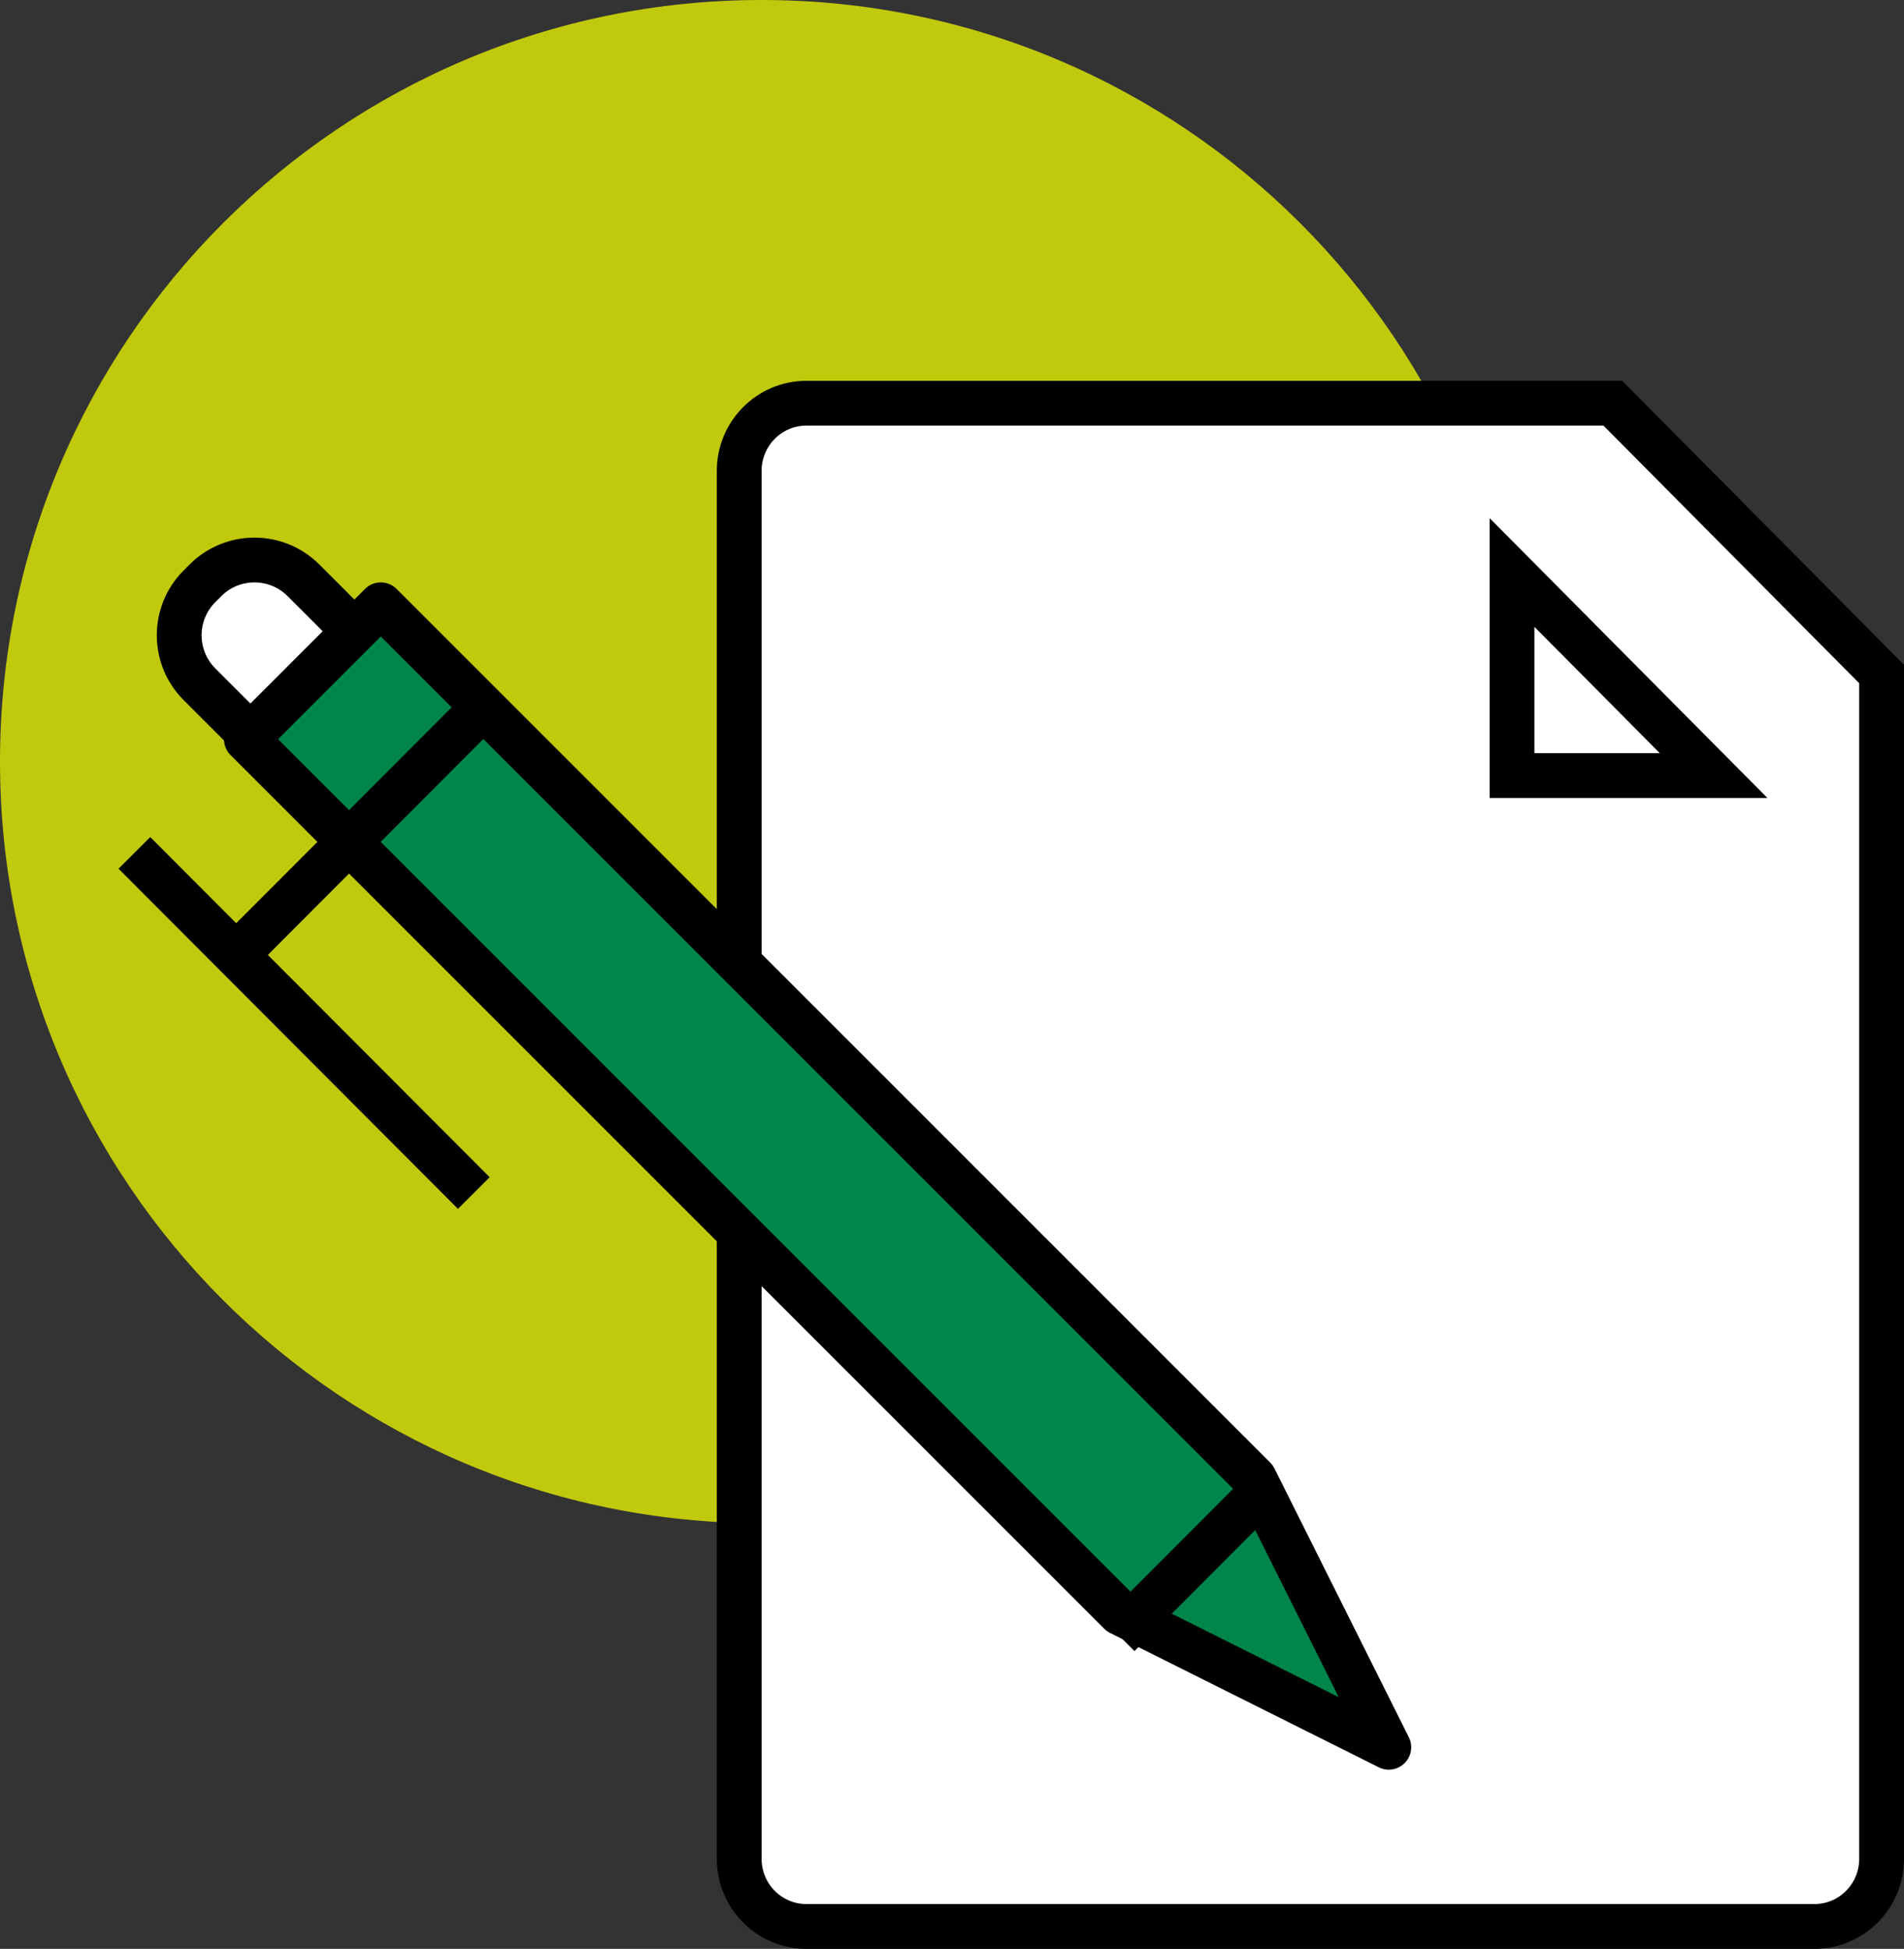
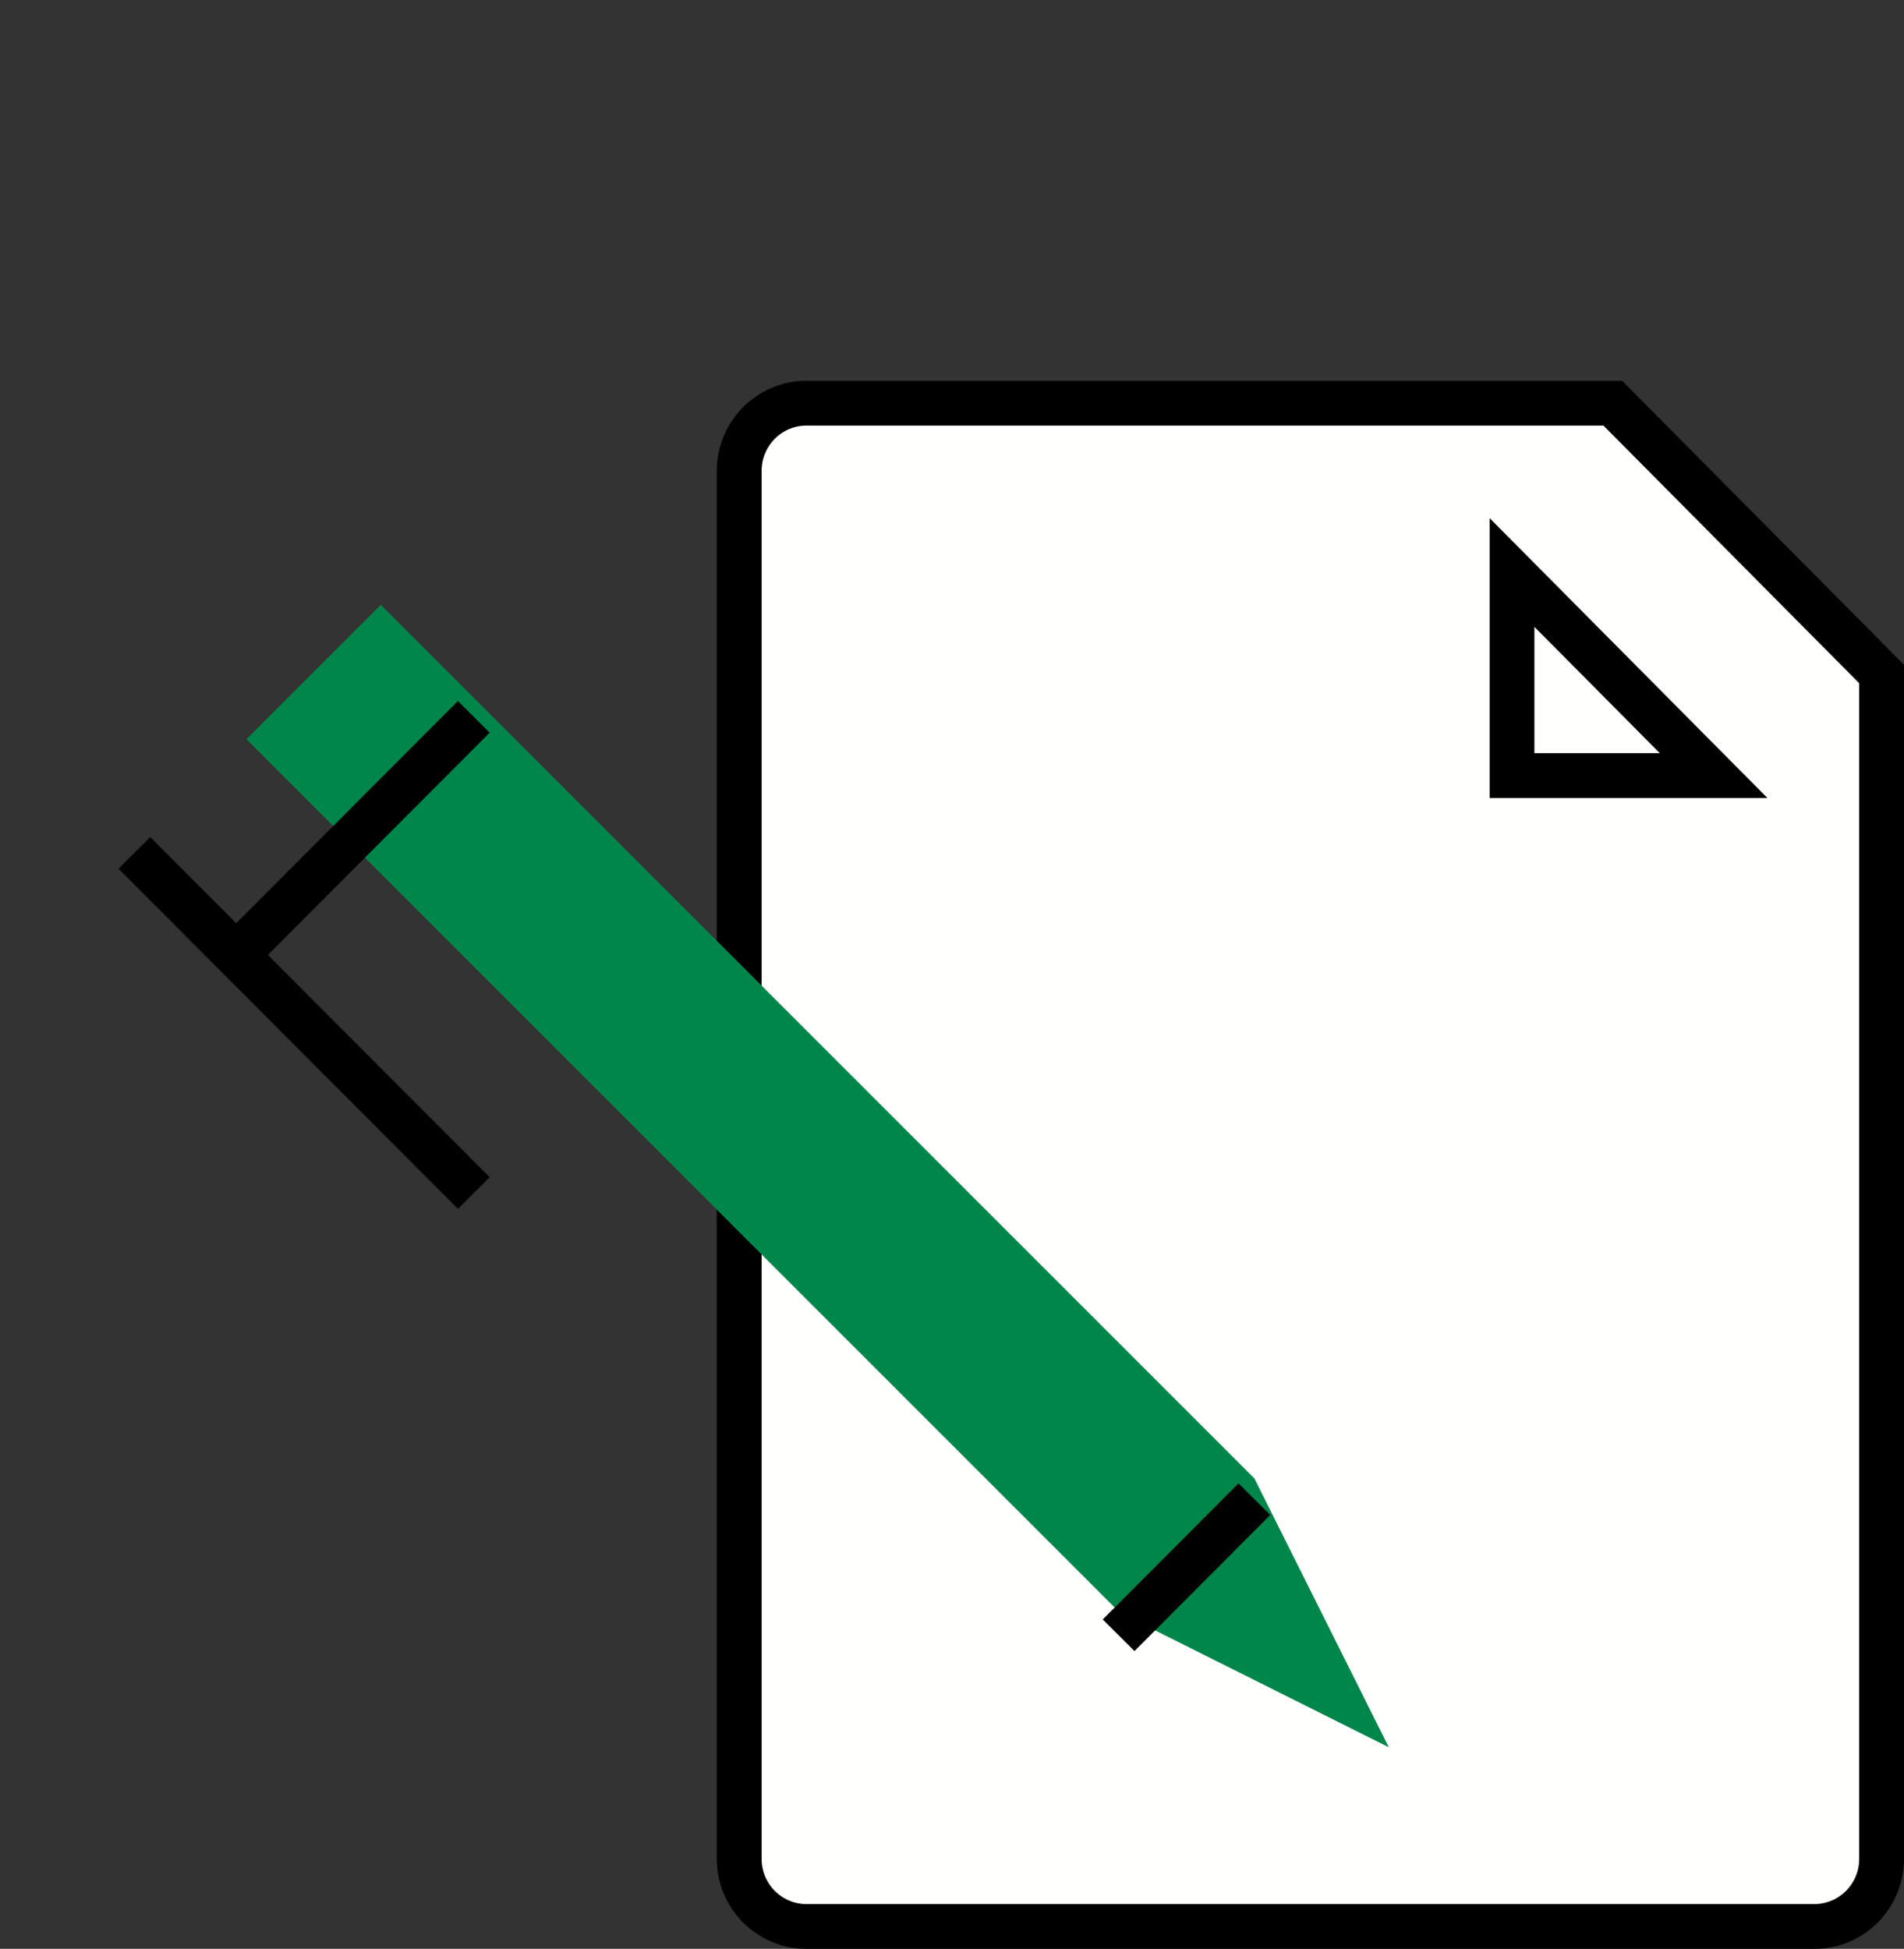
<svg xmlns="http://www.w3.org/2000/svg" width="85px" height="87px" viewBox="0 0 85 87" version="1.1">
  <rect x="0" y="0" width="85" height="87" fill="#333333" stroke="none" />
  <title>Group 7</title>
  <g id="1.-COVID-Landing" stroke="none" stroke-width="1" fill="none" fill-rule="evenodd">
    <g id="V20-024_website_covid-landing_2" transform="translate(-799, -1459)">
      <g id="Group-7" transform="translate(799, 1459)">
-         <path d="M68,34 C68,52.777 52.779,68 34,68 C15.223,68 0,52.777 0,34 C0,15.223 15.223,0 34,0 C52.779,0 68,15.223 68,34" id="Fill-311" fill="#C1C90C" />
        <path d="M36,18 L72,18 L84,30.089 L84,82.978 C84,84.648 82.657,86 81,86 L36,86 C34.344,86 33,84.648 33,82.978 L33,21.022 C33,19.352 34.344,18 36,18" id="Fill-312" fill="#FFFFFE" />
        <path d="M33,21.022 C33,19.352 34.344,18 36,18 L72,18 L84,30.089 L84,82.978 C84,84.648 82.657,86 81,86 L36,86 C34.344,86 33,84.648 33,82.978 L33,21.022 Z M76.5,34.622 L67.5,34.622 L67.5,25.556 L76.5,34.622 Z" id="Stroke-314" stroke="#000000" stroke-width="2" />
-         <path d="M16,28.359 L13.548,25.906 C12.339,24.698 10.379,24.698 9.171,25.906 L8.906,26.172 C7.698,27.38 7.698,29.339 8.906,30.547 L11.359,33" id="Stroke-315" stroke="#000000" stroke-width="2" fill="#FFFFFF" stroke-linejoin="round" />
        <polyline id="Fill-316" fill="#00854A" points="11 33 50 72 62 78 56 66 17 27 11 33" />
-         <polygon id="Stroke-317" stroke="#000000" stroke-width="2" stroke-linejoin="round" points="11 33 50 72 62 78 56 66 17 27" />
        <line x1="56" y1="66" x2="50" y2="72" id="Fill-318" fill="#FFFFFE" />
        <path d="M56,66.926 L49.939,73 M21.152,32 L10.545,42.63 M6,38.074 L21.152,53.259" id="Stroke-319" stroke="#000000" stroke-width="2" stroke-linejoin="round" />
      </g>
    </g>
  </g>
</svg>